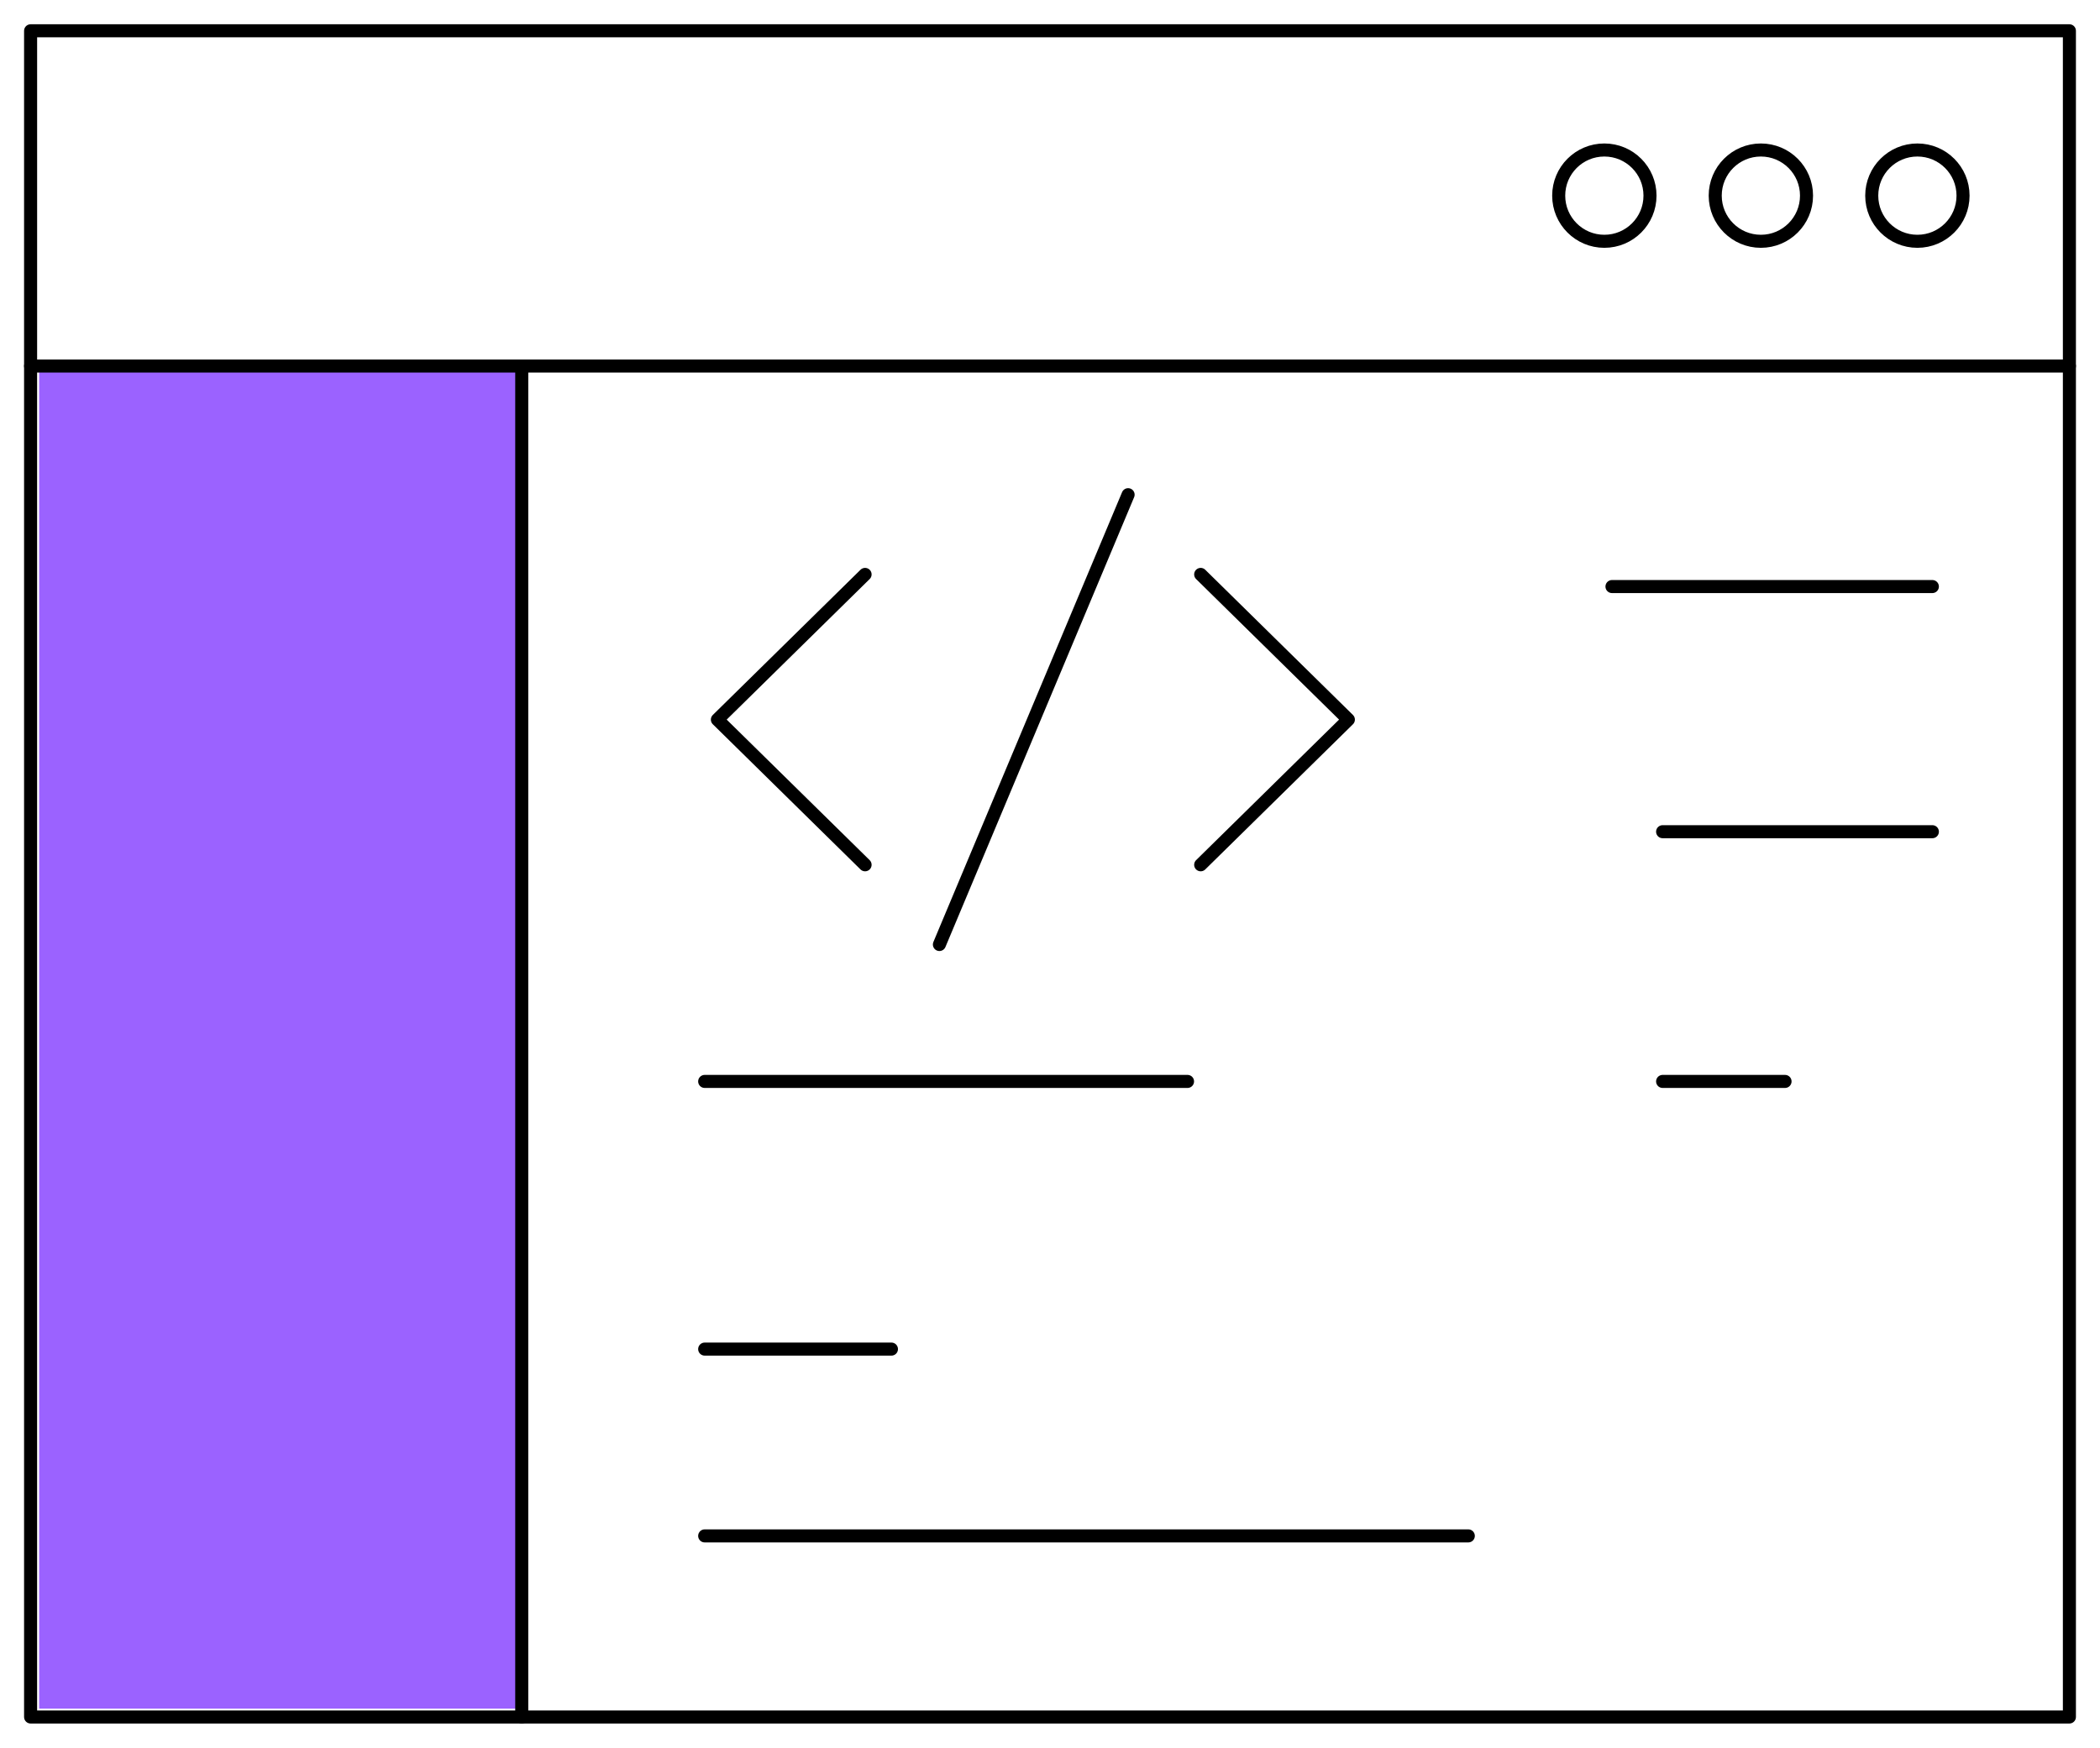
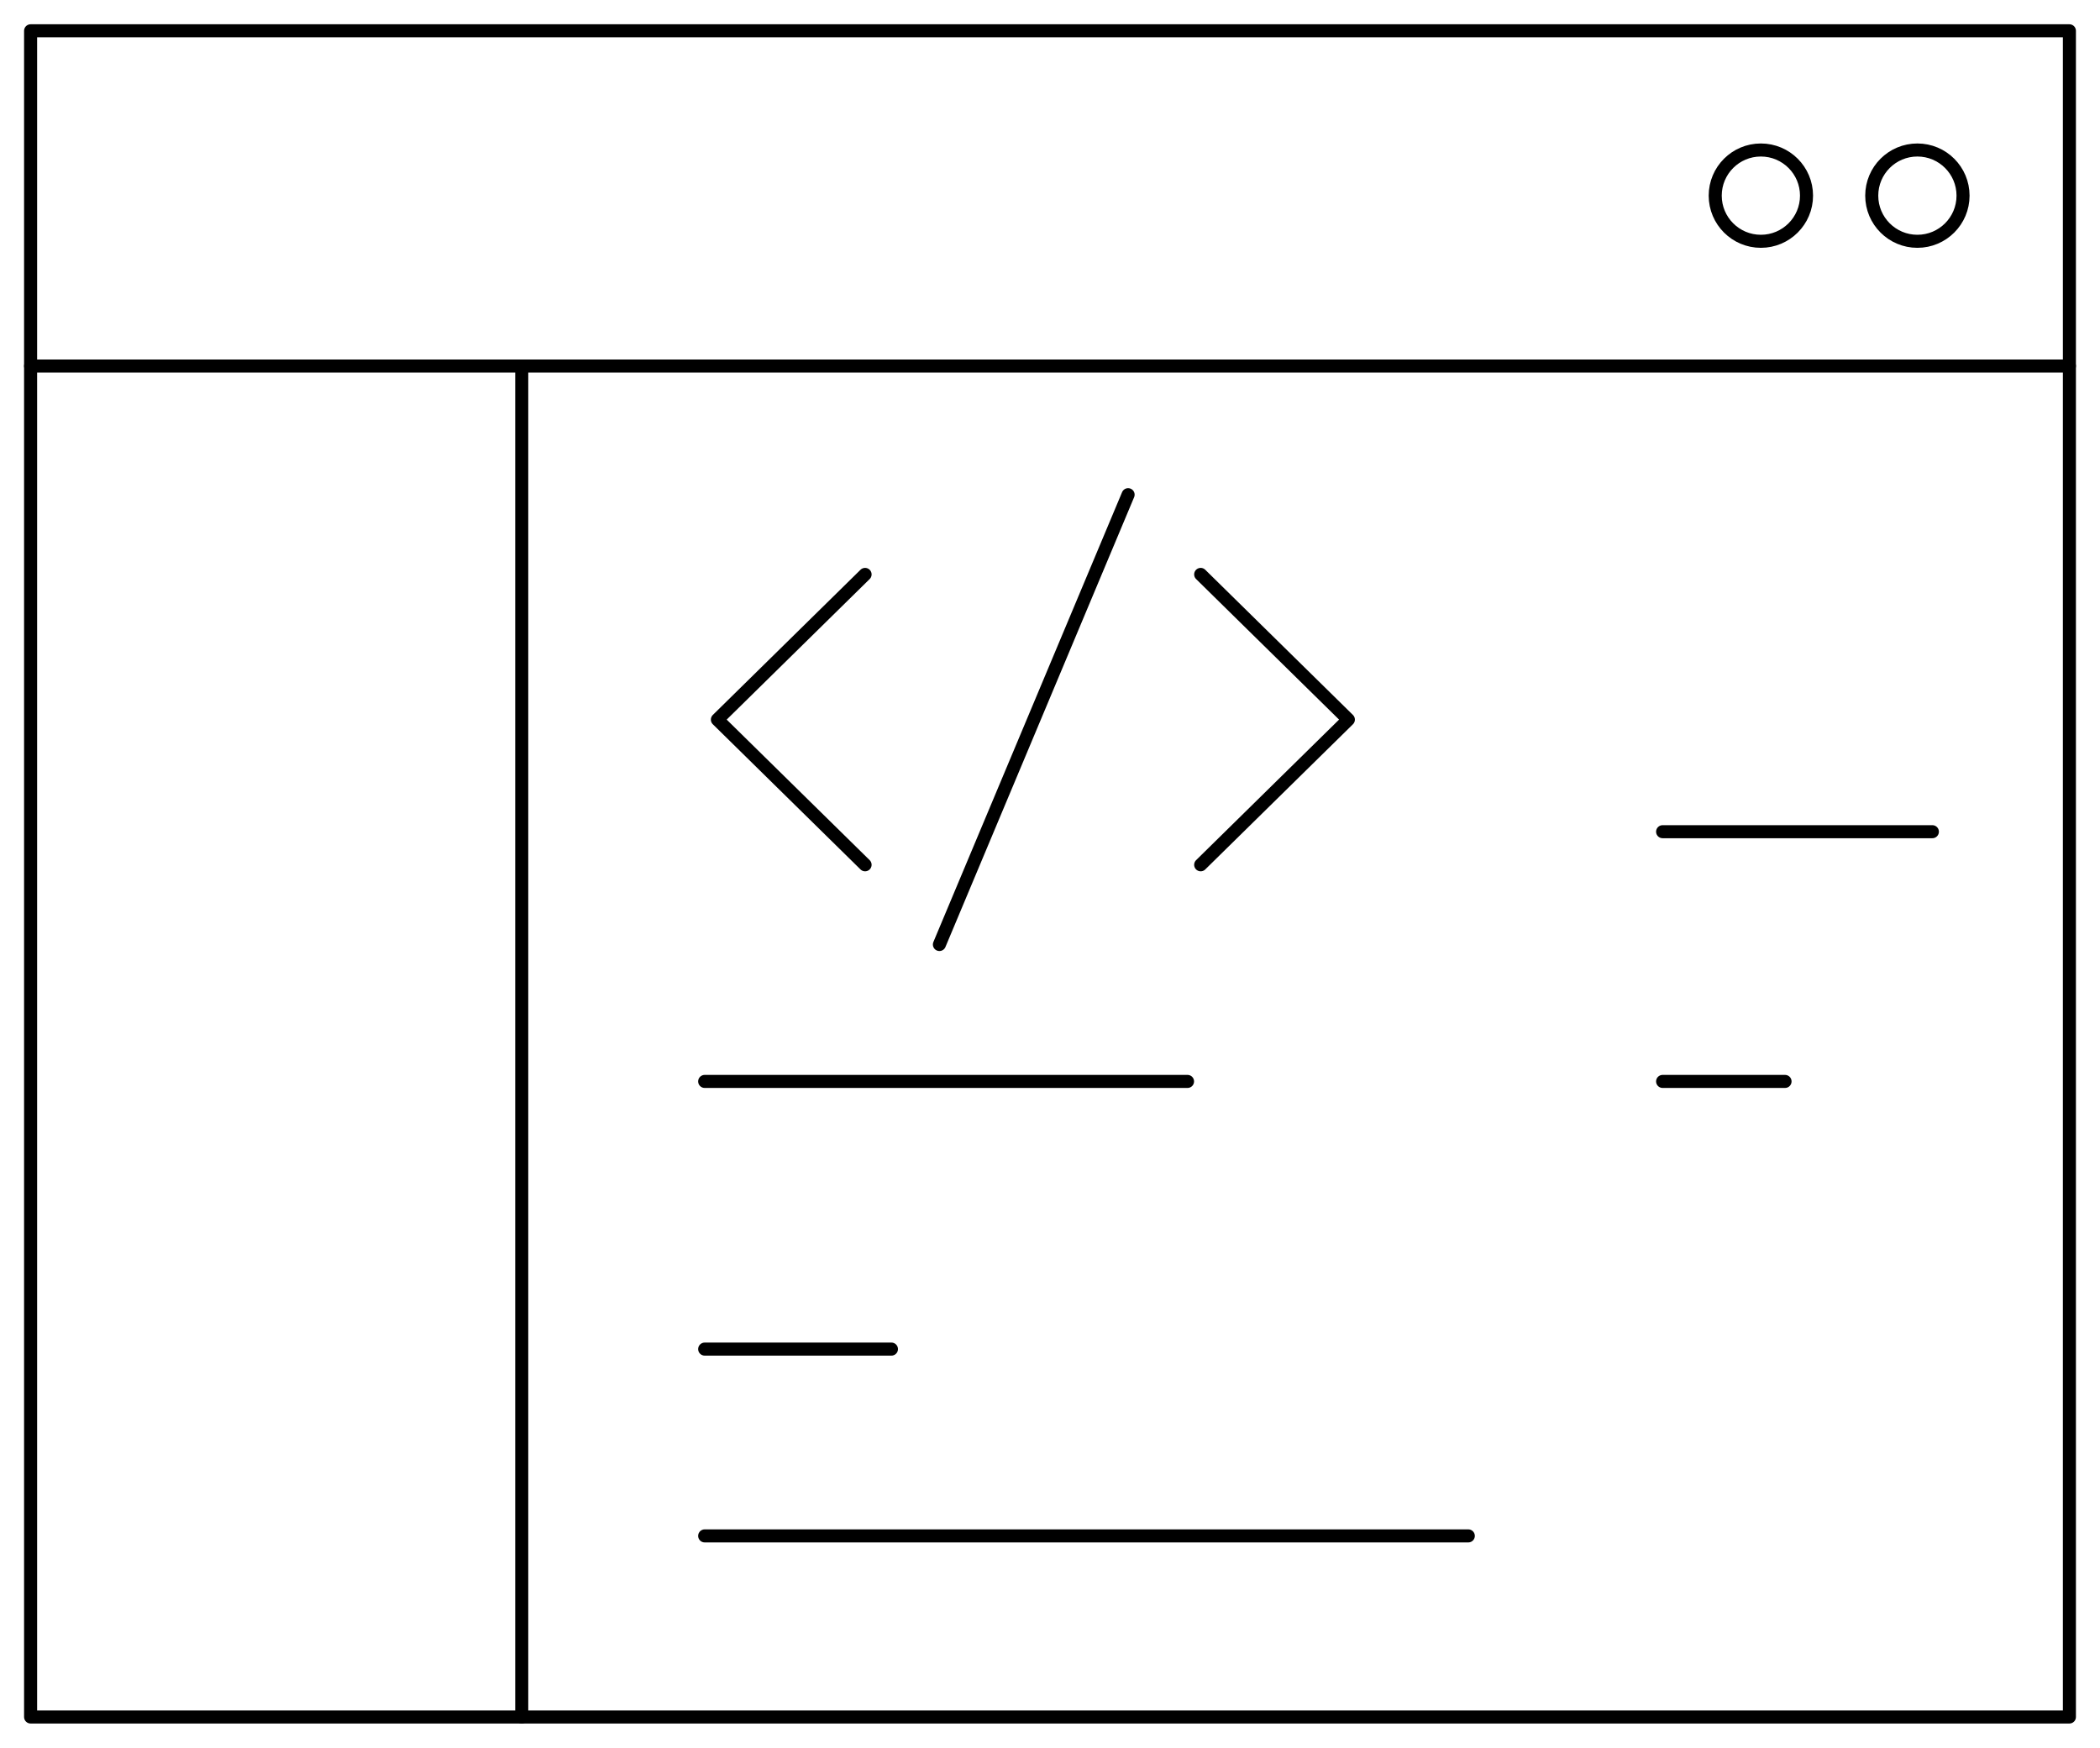
<svg xmlns="http://www.w3.org/2000/svg" width="161" height="134" viewBox="0 0 161 134" fill="none">
  <g id="custom software">
    <g id="Group">
-       <rect id="Rectangle 3467619" x="3" y="28" width="37" height="103" fill="#9B62FF" />
      <path id="Vector" d="M158.654 2.361H2.346V131.639H158.654V2.361Z" stroke="black" stroke-linecap="round" stroke-linejoin="round" />
      <path id="Vector_2" d="M2.346 28.064H158.654" stroke="black" stroke-linecap="round" stroke-linejoin="round" />
-       <path id="Vector_3" d="M123.585 44.97H148.148" stroke="black" stroke-linecap="round" stroke-linejoin="round" />
      <path id="Vector_4" d="M127.467 63.765H148.149" stroke="black" stroke-linecap="round" stroke-linejoin="round" />
      <path id="Vector_5" d="M127.467 82.911H136.853" stroke="black" stroke-linecap="round" stroke-linejoin="round" />
      <path id="Vector_6" d="M54.025 82.911H91.044" stroke="black" stroke-linecap="round" stroke-linejoin="round" />
      <path id="Vector_7" d="M54.025 103.433H68.344" stroke="black" stroke-linecap="round" stroke-linejoin="round" />
      <path id="Vector_8" d="M54.025 117.755H112.57" stroke="black" stroke-linecap="round" stroke-linejoin="round" />
      <path id="Vector_9" d="M40 28.064V131.639" stroke="black" stroke-linecap="round" stroke-linejoin="round" />
    </g>
    <g id="Group_2">
      <path id="Vector_10" d="M66.323 44.039L55 55.171L66.323 66.302" stroke="black" stroke-linecap="round" stroke-linejoin="round" />
      <path id="Vector_11" d="M92.052 44.039L103.375 55.171L92.052 66.302" stroke="black" stroke-linecap="round" stroke-linejoin="round" />
      <path id="Vector_12" d="M86.488 37.927L72.021 72.414" stroke="black" stroke-linecap="round" stroke-linejoin="round" />
    </g>
    <circle id="Ellipse 22" cx="147" cy="15" r="3.5" stroke="black" />
    <circle id="Ellipse 23" cx="135" cy="15" r="3.5" stroke="black" />
-     <circle id="Ellipse 24" cx="123" cy="15" r="3.5" stroke="black" />
  </g>
</svg>